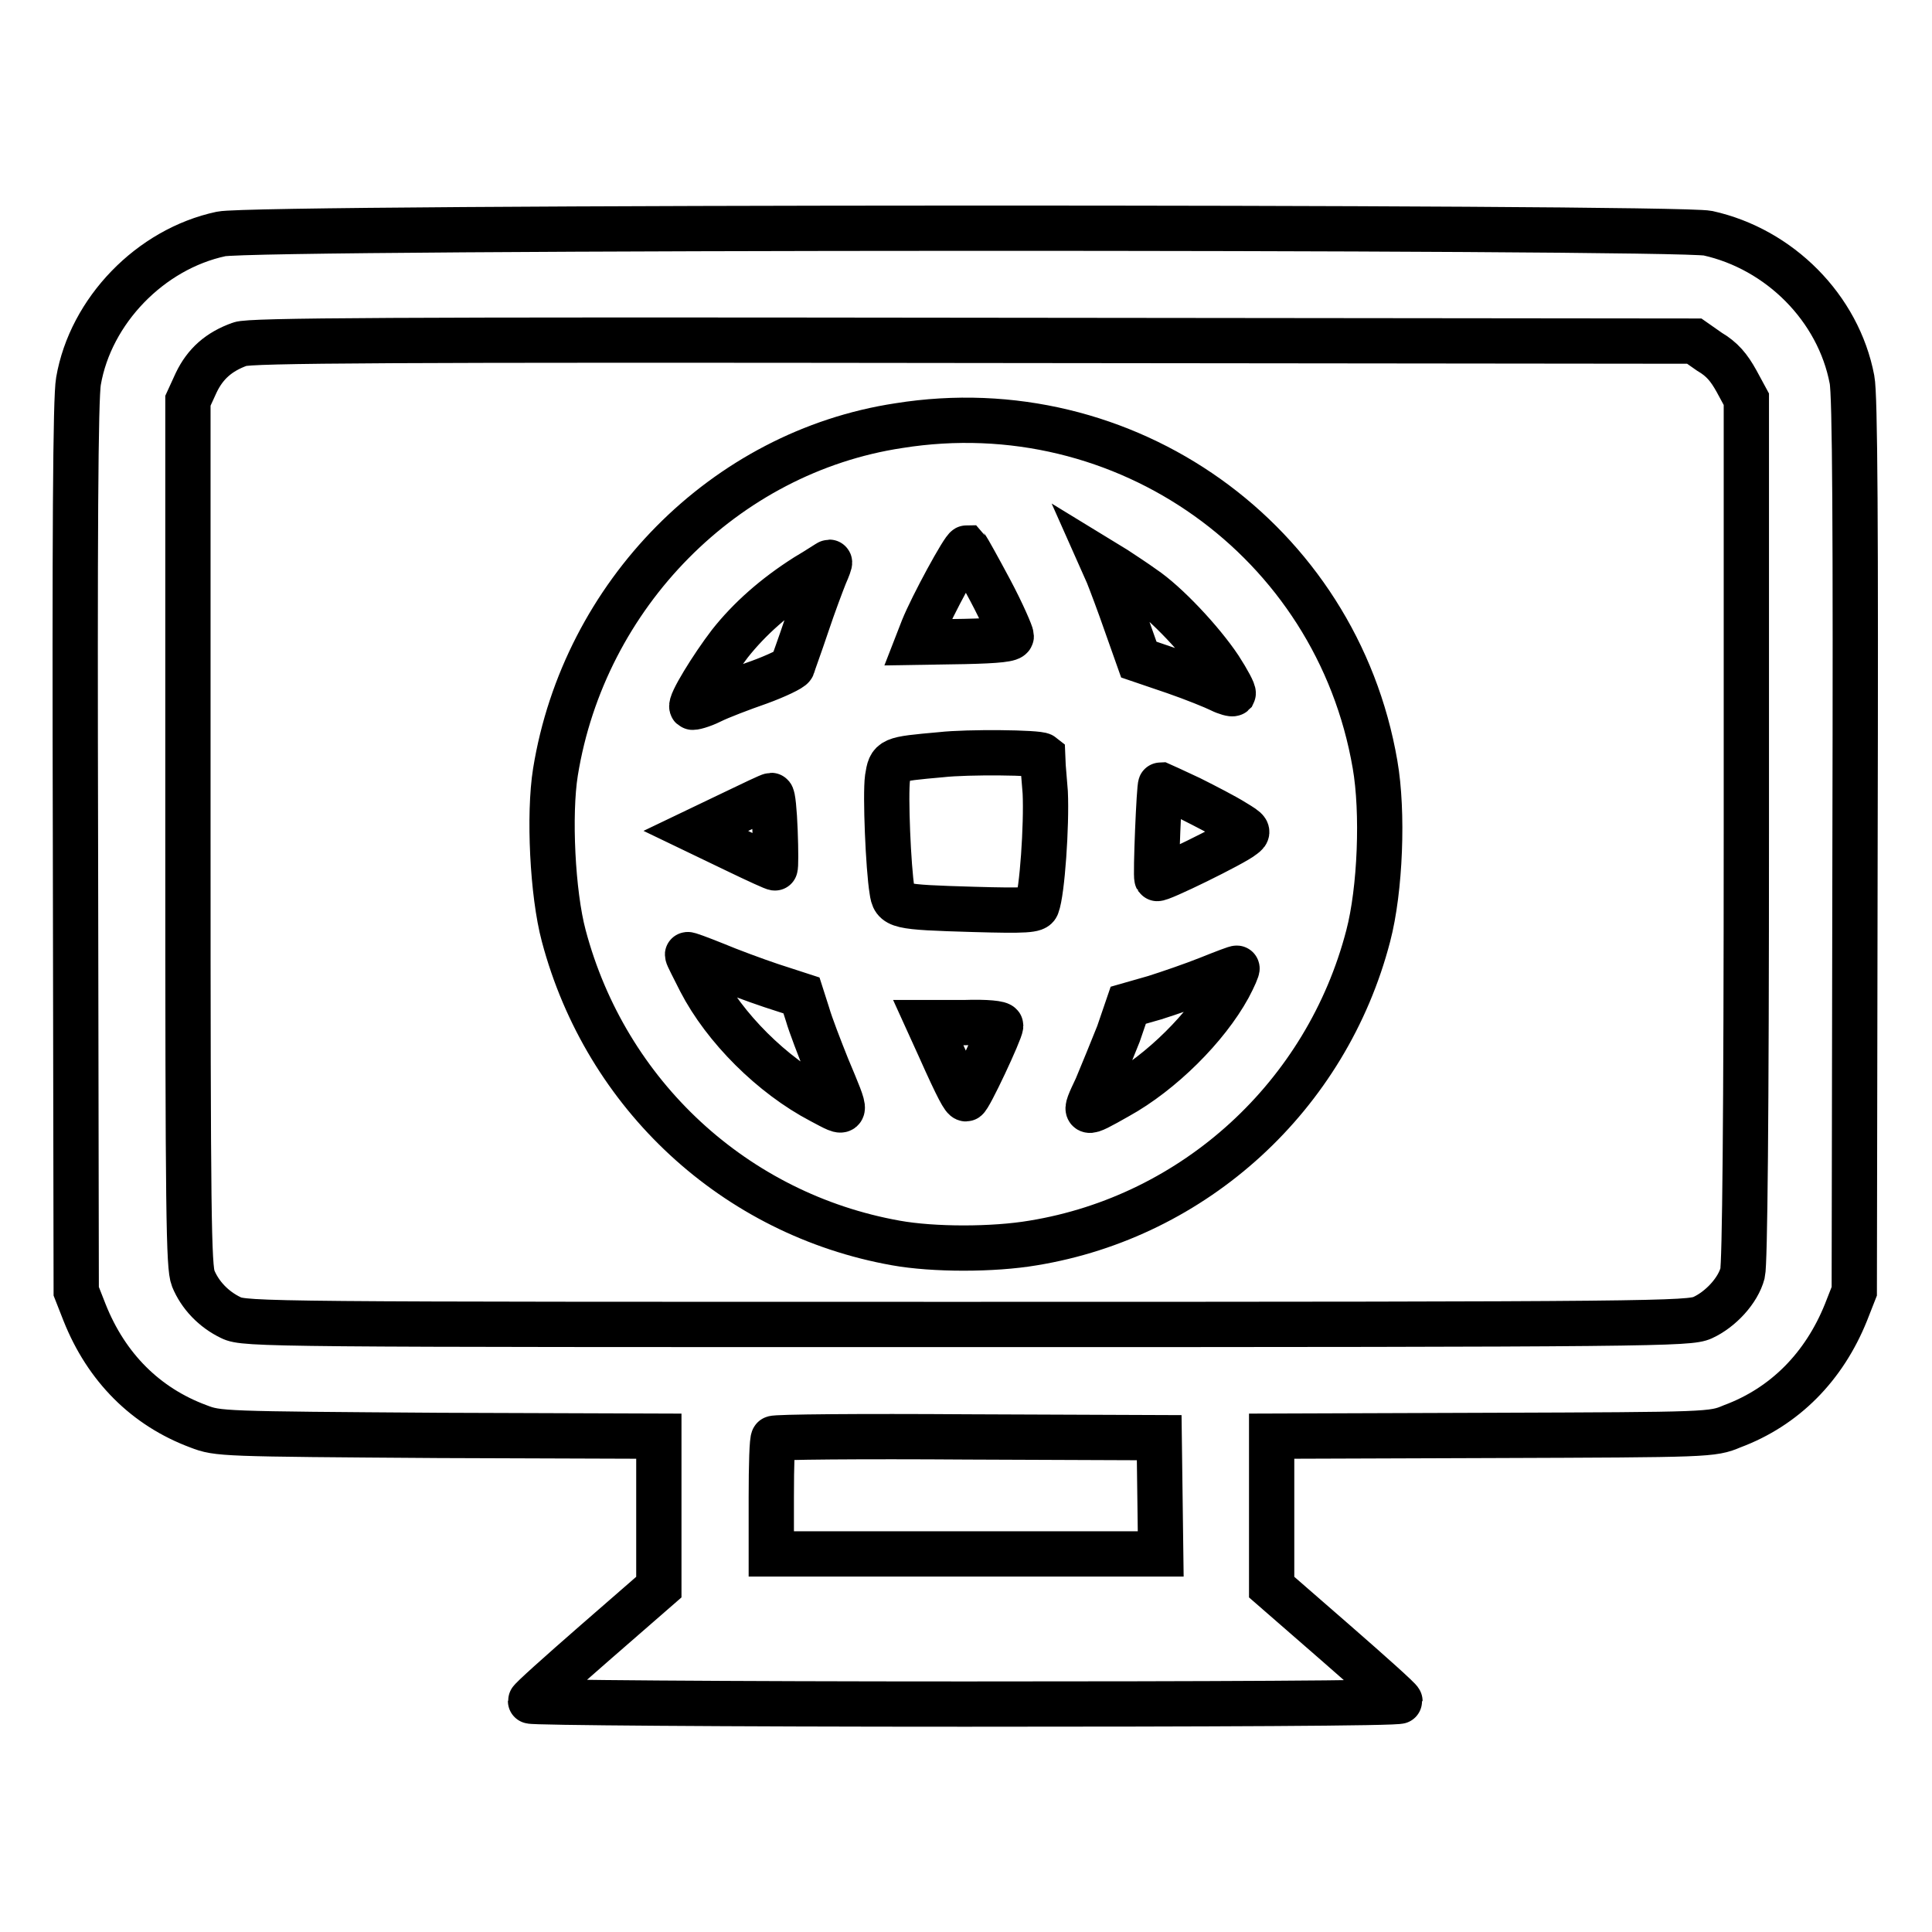
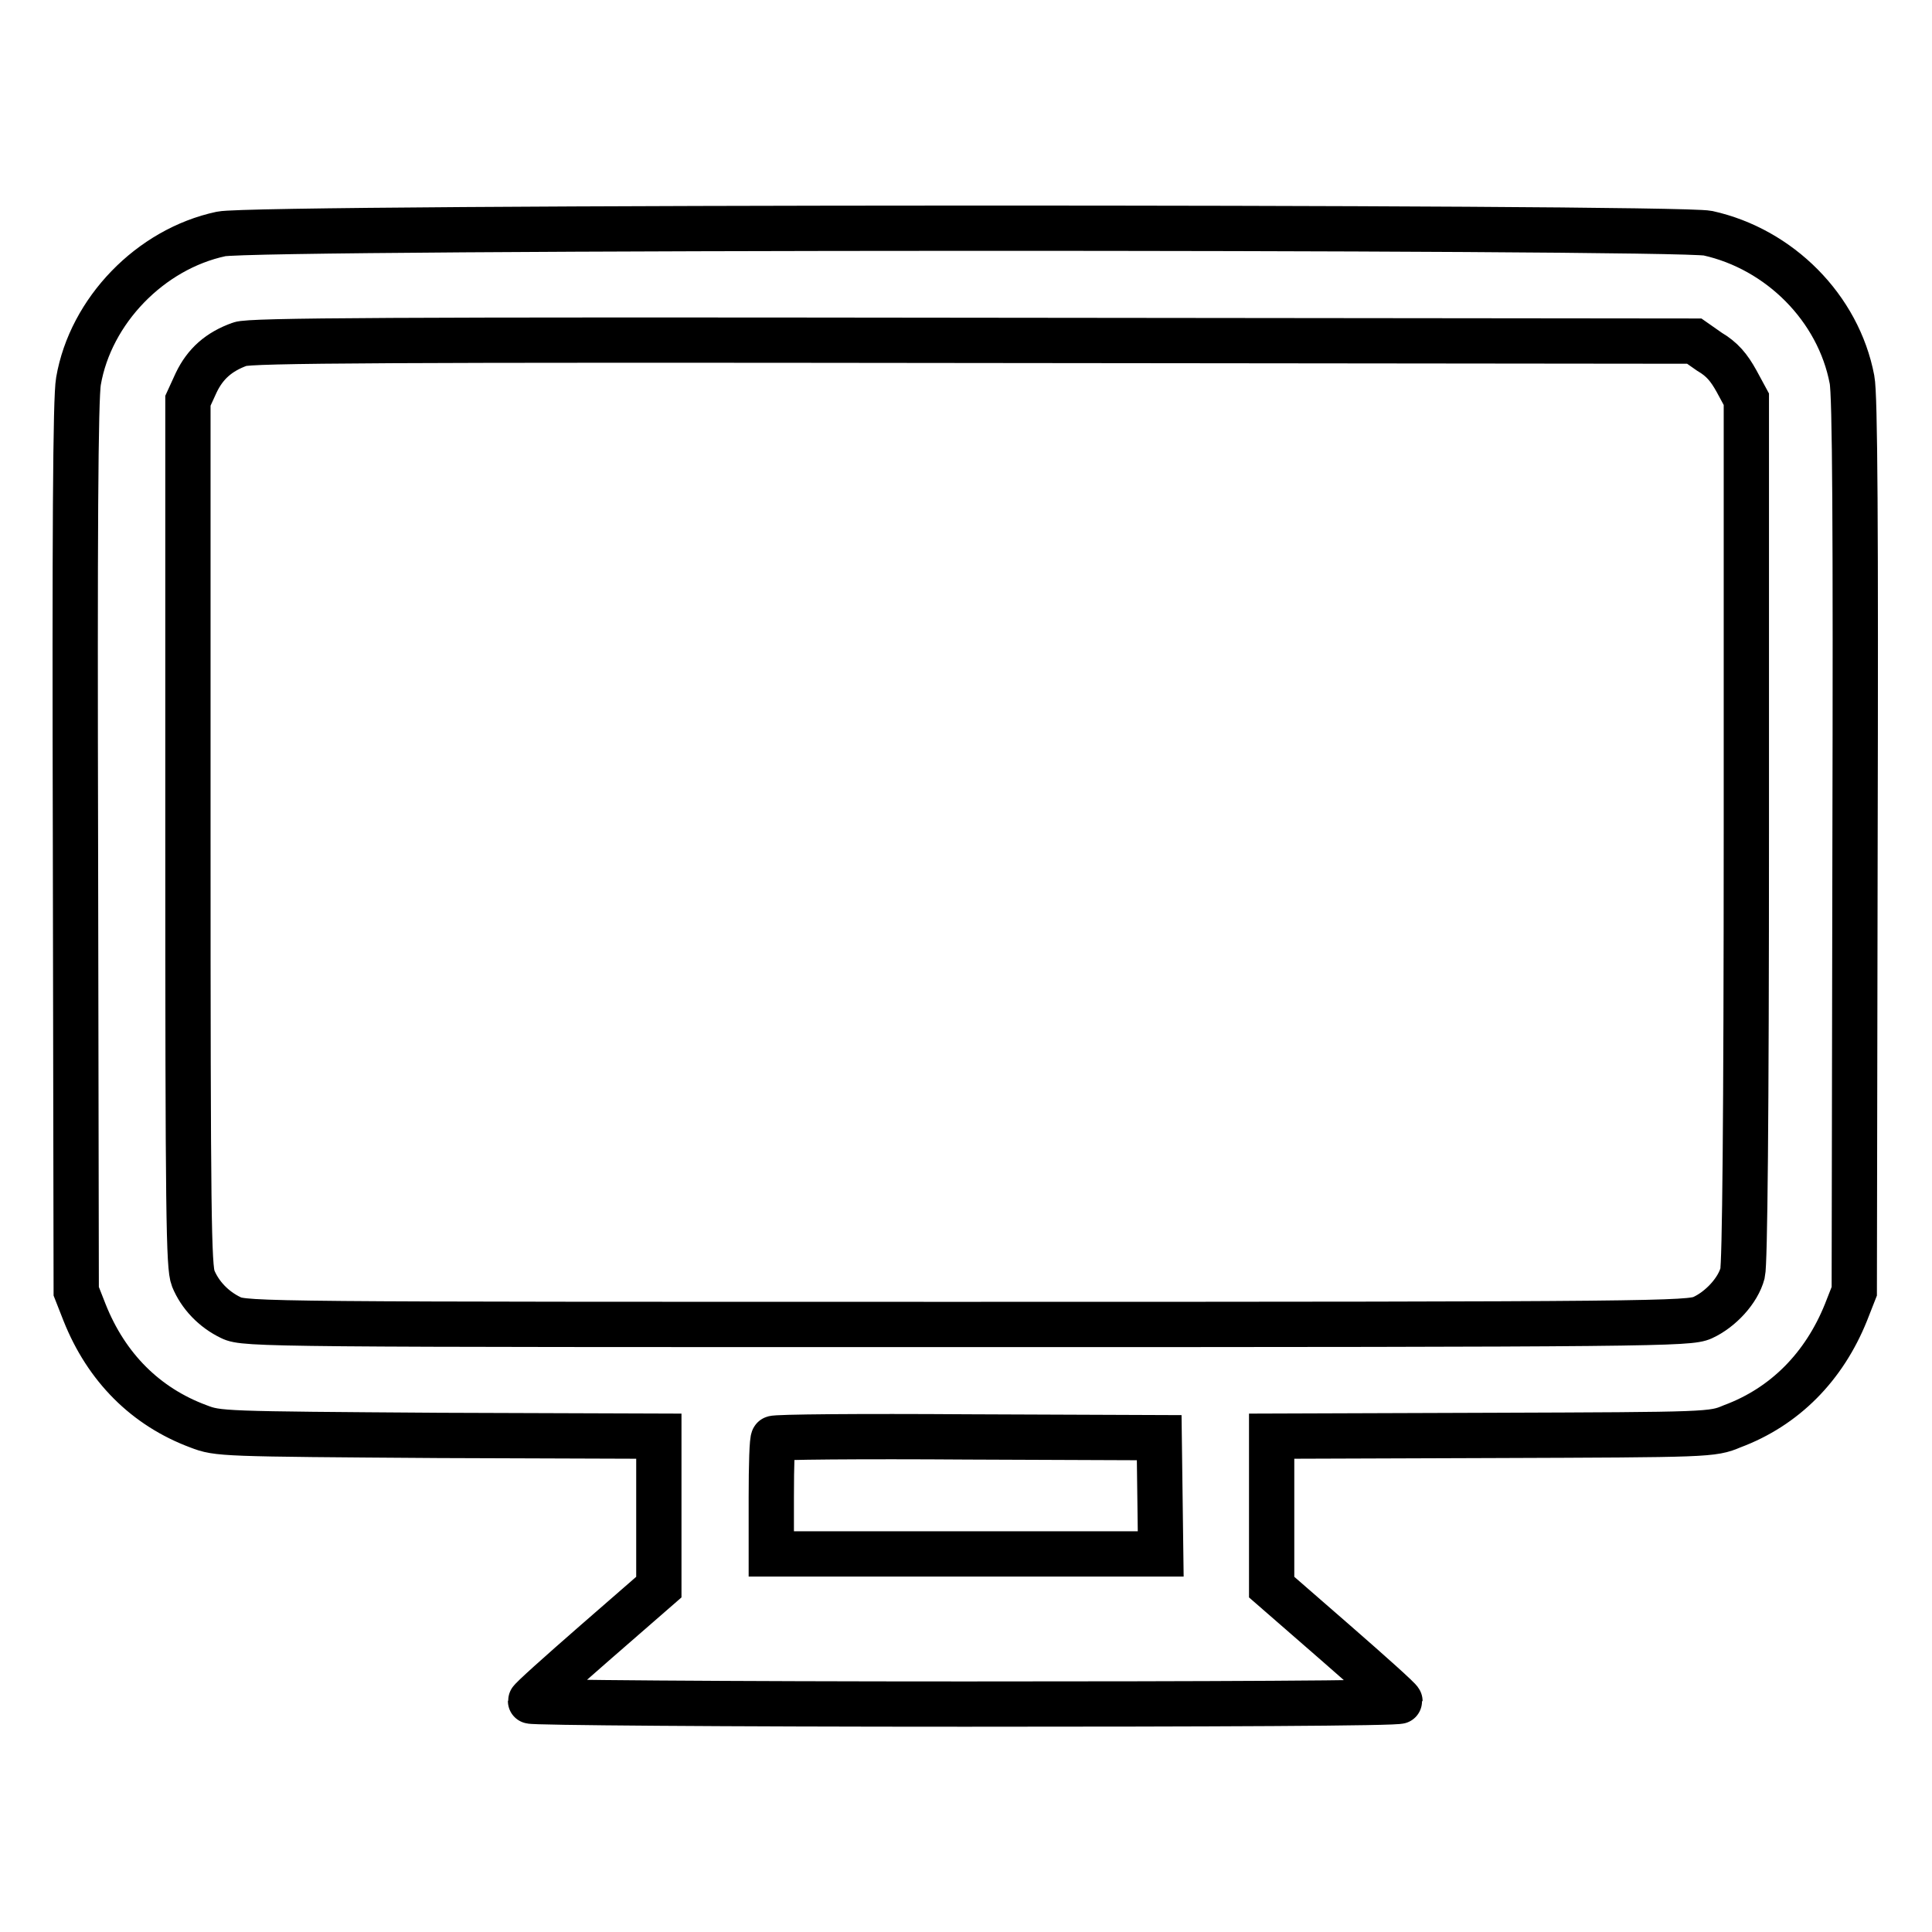
<svg xmlns="http://www.w3.org/2000/svg" version="1.1" x="0px" y="0px" viewBox="0 0 256 256" enable-background="new 0 0 256 256" xml:space="preserve">
  <g>
    <g>
      <g>
        <path stroke-width="6" fill-opacity="0" stroke="#000000" d="M29.3,31C19.9,33,12,41.2,10.4,50.5C10,52.7,9.9,71,10,112.3l0.1,58.8l1.1,2.8c2.9,7.3,8.1,12.5,15.1,15.1c2.6,1,3,1,31.9,1.2l29.1,0.1v10v10l-8.5,7.4c-4.7,4.1-8.5,7.5-8.5,7.7c0,0.2,25.9,0.4,57.6,0.4c31.7,0,57.6-0.1,57.6-0.4c0-0.2-3.8-3.6-8.5-7.7l-8.5-7.4v-10v-10l29.2-0.1c28.8-0.1,29.2-0.1,31.8-1.2c7-2.6,12.2-7.9,15.1-15.1l1.1-2.8l0.1-59c0.1-42.4,0-59.8-0.4-61.8c-1.8-9.5-9.6-17.3-19.1-19.4C221.8,30,33.9,30,29.3,31z M226.5,46.6c1.7,1,2.6,2.1,3.6,3.9l1.3,2.4v57c0,38.4-0.2,57.6-0.5,58.8c-0.6,2.3-2.9,4.8-5.3,5.9c-1.8,0.8-5.9,0.9-97.5,0.9c-92.2,0-95.7,0-97.5-0.9c-2.3-1.1-4.1-3-5-5.2c-0.6-1.5-0.7-8.3-0.7-59V53.1l1.1-2.4c1.2-2.5,3-4.1,5.8-5.1c1.3-0.5,19.9-0.6,97.2-0.5l95.5,0.1L226.5,46.6z M153.7,198.2l0.1,7.7H128h-25.8v-7.5c0-4.2,0.1-7.7,0.3-7.8c0.1-0.2,11.7-0.3,25.7-0.2l25.4,0.1L153.7,198.2z" />
-         <path stroke-width="6" fill-opacity="0" stroke="#000000" d="M119.1,56.4C96,59.9,77.4,78.8,73.6,102.3c-0.9,5.6-0.4,16.1,1.1,21.7c5.6,21.1,22.7,36.9,44,40.7c5,0.9,12.9,0.9,18.2,0c21.4-3.5,38.9-19.5,44.4-40.7c1.6-6.1,2-16.4,0.9-22.7C177.1,71.6,149.1,51.6,119.1,56.4z M131.2,78.2c1.6,3,2.8,5.8,2.8,6.1c0,0.4-1.7,0.6-6.2,0.7l-6.2,0.1l0.7-1.8c1.2-3,5.4-10.7,5.8-10.7C128.2,72.7,129.6,75.2,131.2,78.2z M109.3,76.2c-0.4,1-1.5,3.9-2.4,6.6c-0.9,2.7-1.8,5.1-1.9,5.5c-0.1,0.3-2.2,1.3-4.4,2.1c-2.3,0.8-5.2,1.9-6.4,2.5s-2.4,0.9-2.5,0.8c-0.4-0.4,2.7-5.4,5-8.4c2.6-3.3,6-6.3,10.1-8.9c1.7-1,3-1.9,3.1-1.9C110,74.5,109.7,75.3,109.3,76.2z M151.5,77.9c3,2,7.7,7,10.1,10.6c1.1,1.7,1.9,3.2,1.8,3.4c-0.1,0.1-0.9-0.1-1.7-0.5c-0.8-0.4-3.5-1.5-6.1-2.4l-4.7-1.6l-1.7-4.8c-0.9-2.6-2-5.5-2.4-6.5l-0.8-1.8l1.8,1.1C148.7,76,150.4,77.1,151.5,77.9z M138.1,100.1c0,0.1,0.2,2.3,0.4,4.9c0.2,4.3-0.4,13.2-1.1,15c-0.2,0.6-1.4,0.7-8.4,0.5c-10.2-0.3-10.5-0.4-10.8-2.5c-0.5-3-0.9-12.7-0.6-14.9c0.4-2.5,0.4-2.5,7.1-3.1C128.2,99.6,137.6,99.7,138.1,100.1z M157.7,105.8c2,1,4.7,2.4,5.8,3.1c2,1.2,2,1.3,1.2,1.9c-1.2,1-11.2,5.9-11.4,5.6c-0.2-0.3,0.3-12.4,0.5-12.4C153.8,104,155.6,104.8,157.7,105.8z M102.7,110.1c0.1,2.6,0.1,4.8,0,4.9c0,0.1-2.4-1-5.3-2.4l-5.2-2.5l4.8-2.3c2.7-1.3,5-2.4,5.2-2.4C102.4,105.4,102.6,107.5,102.7,110.1z M102.2,130.6l4,1.3l0.8,2.5c0.4,1.4,1.6,4.5,2.6,7c2.8,6.7,2.8,6.4-0.8,4.5c-6.5-3.4-12.8-9.7-16-15.9c-0.9-1.8-1.7-3.3-1.7-3.5c0-0.1,1.6,0.5,3.6,1.3C96.6,128.6,100.1,129.9,102.2,130.6z M162.8,130.8c-2.9,5.3-8.9,11.3-14.7,14.5c-4.6,2.6-4.6,2.6-2.8-1.2c0.8-1.9,2.1-5.1,2.9-7.1l1.3-3.8l3.5-1c1.9-0.6,5.1-1.7,7.1-2.5c2-0.8,3.8-1.5,3.8-1.4C164,128.3,163.5,129.5,162.8,130.8z M132.6,135.9c0,0.7-4.2,9.7-4.6,9.7c-0.3,0-1-1.2-3.5-6.8l-1.5-3.3h4.8C130.7,135.4,132.6,135.6,132.6,135.9z" />
      </g>
    </g>
  </g>
</svg>